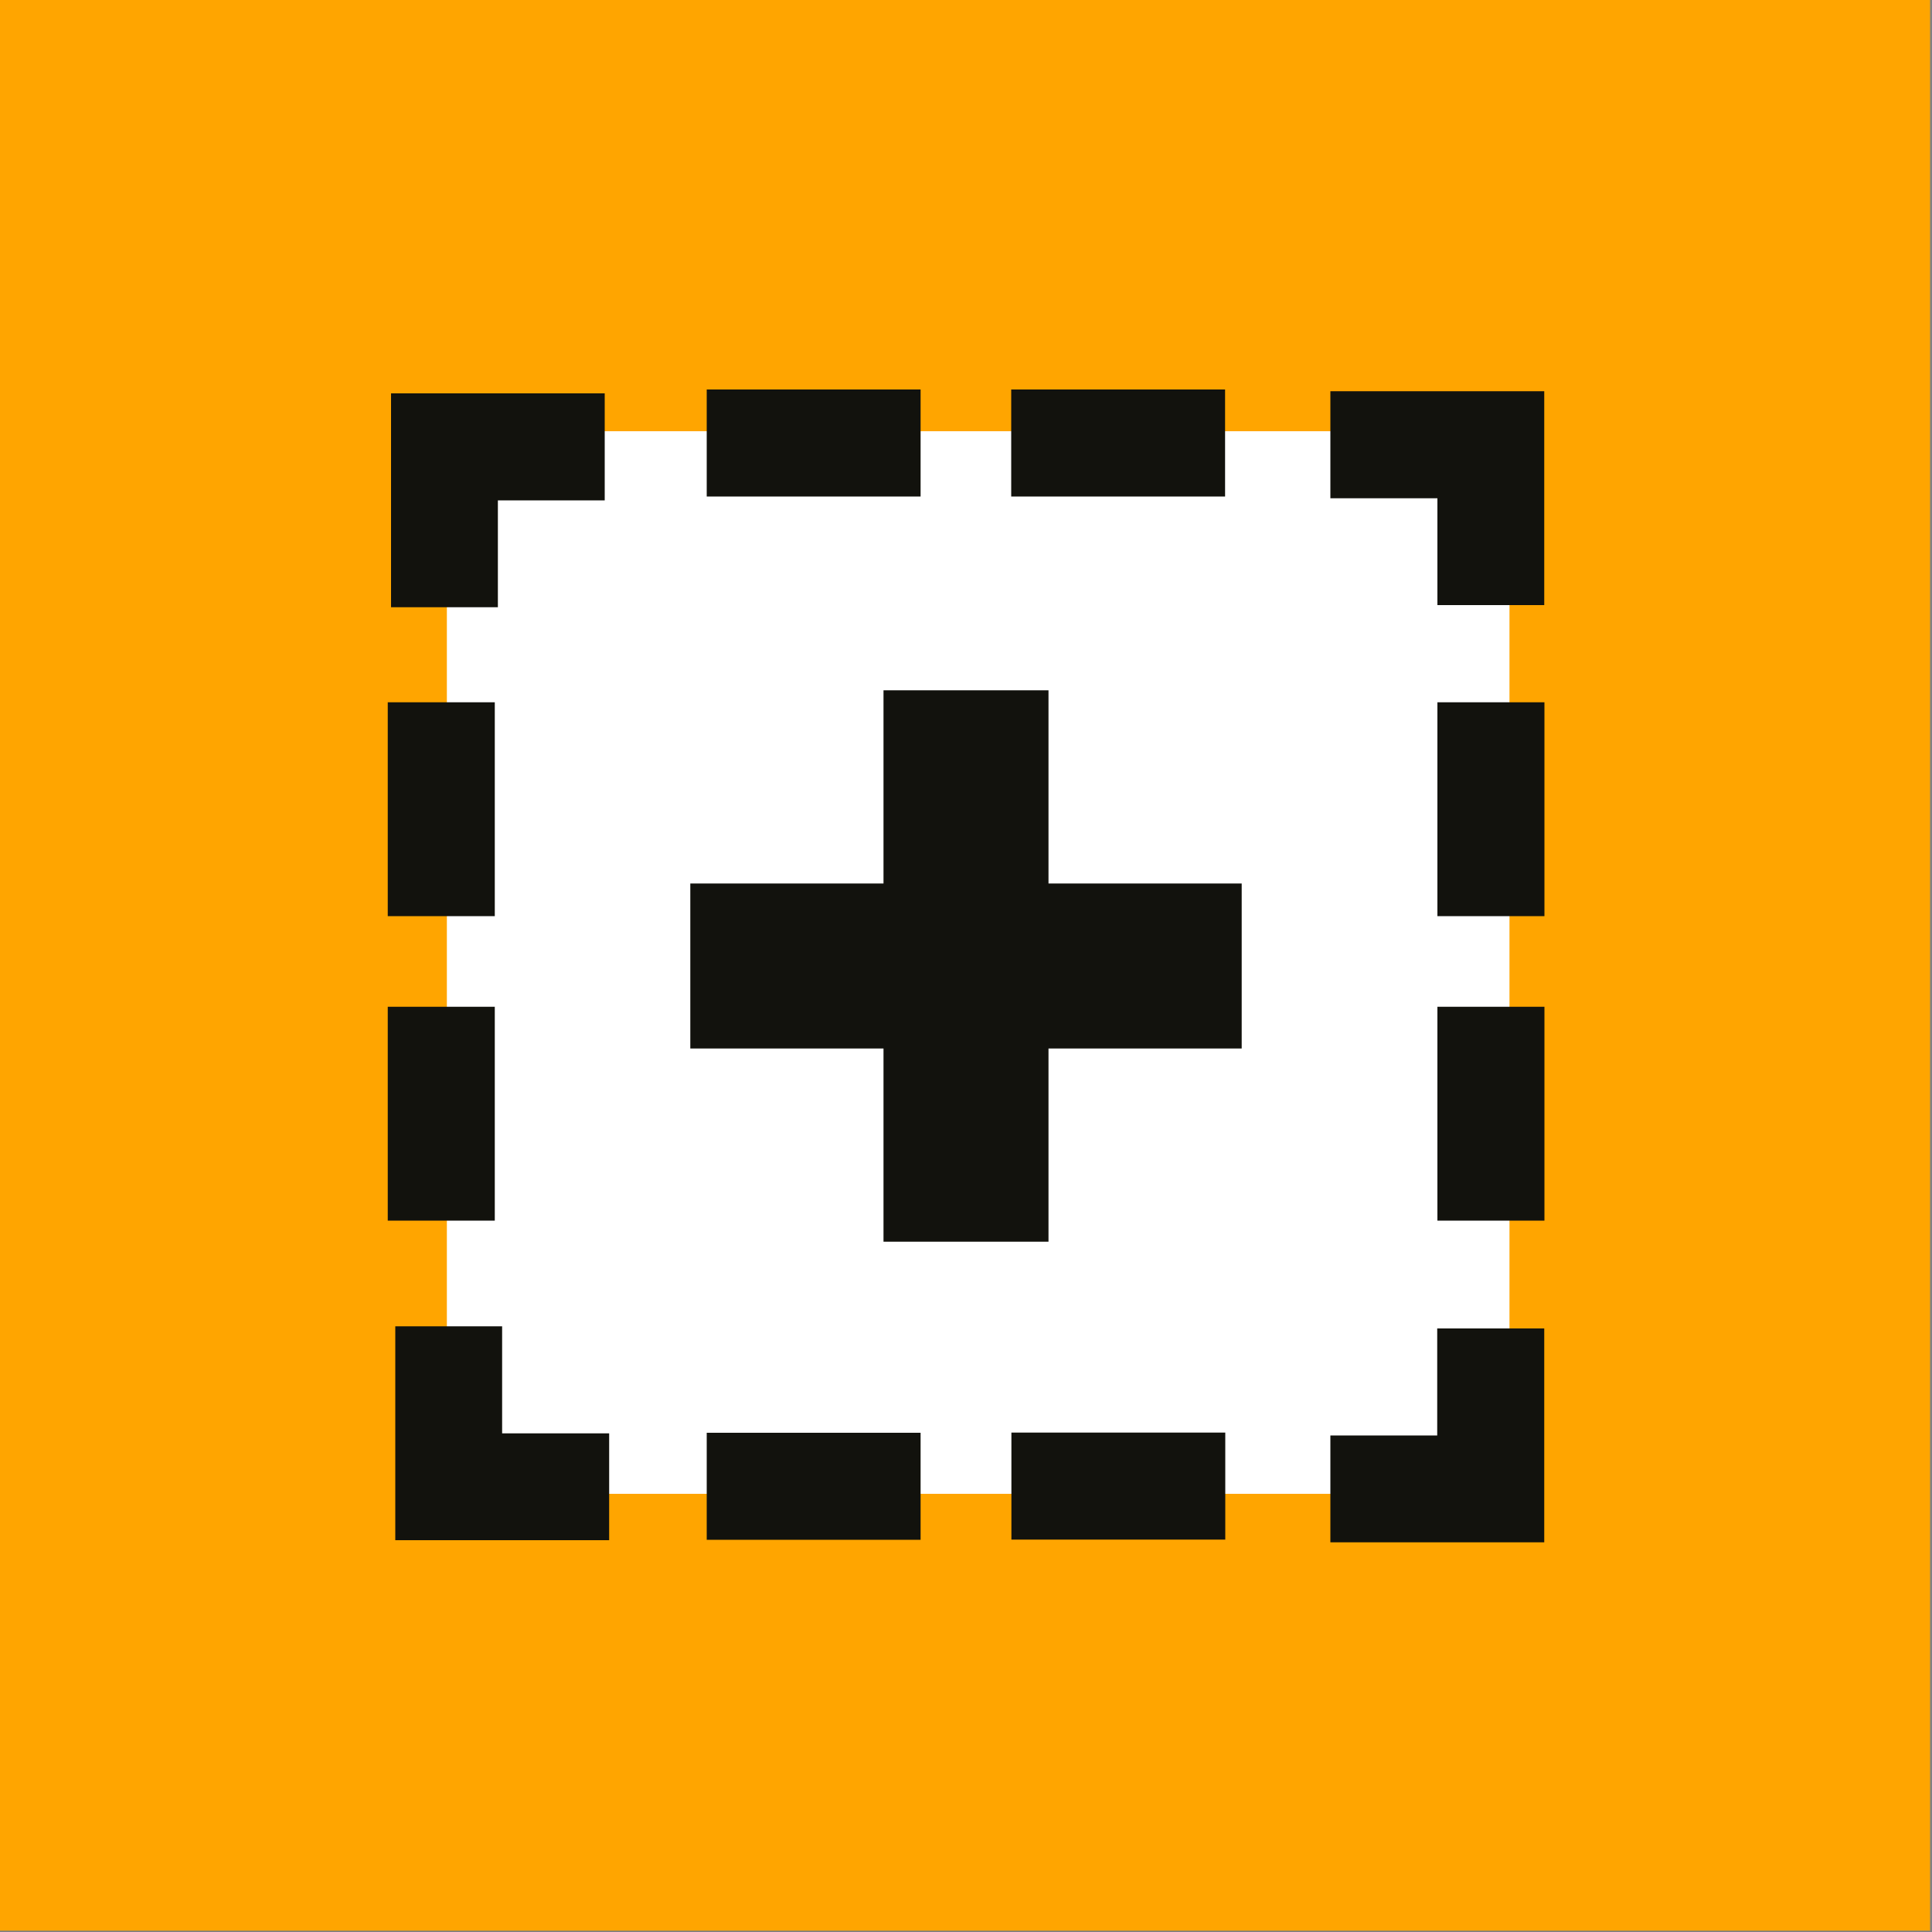
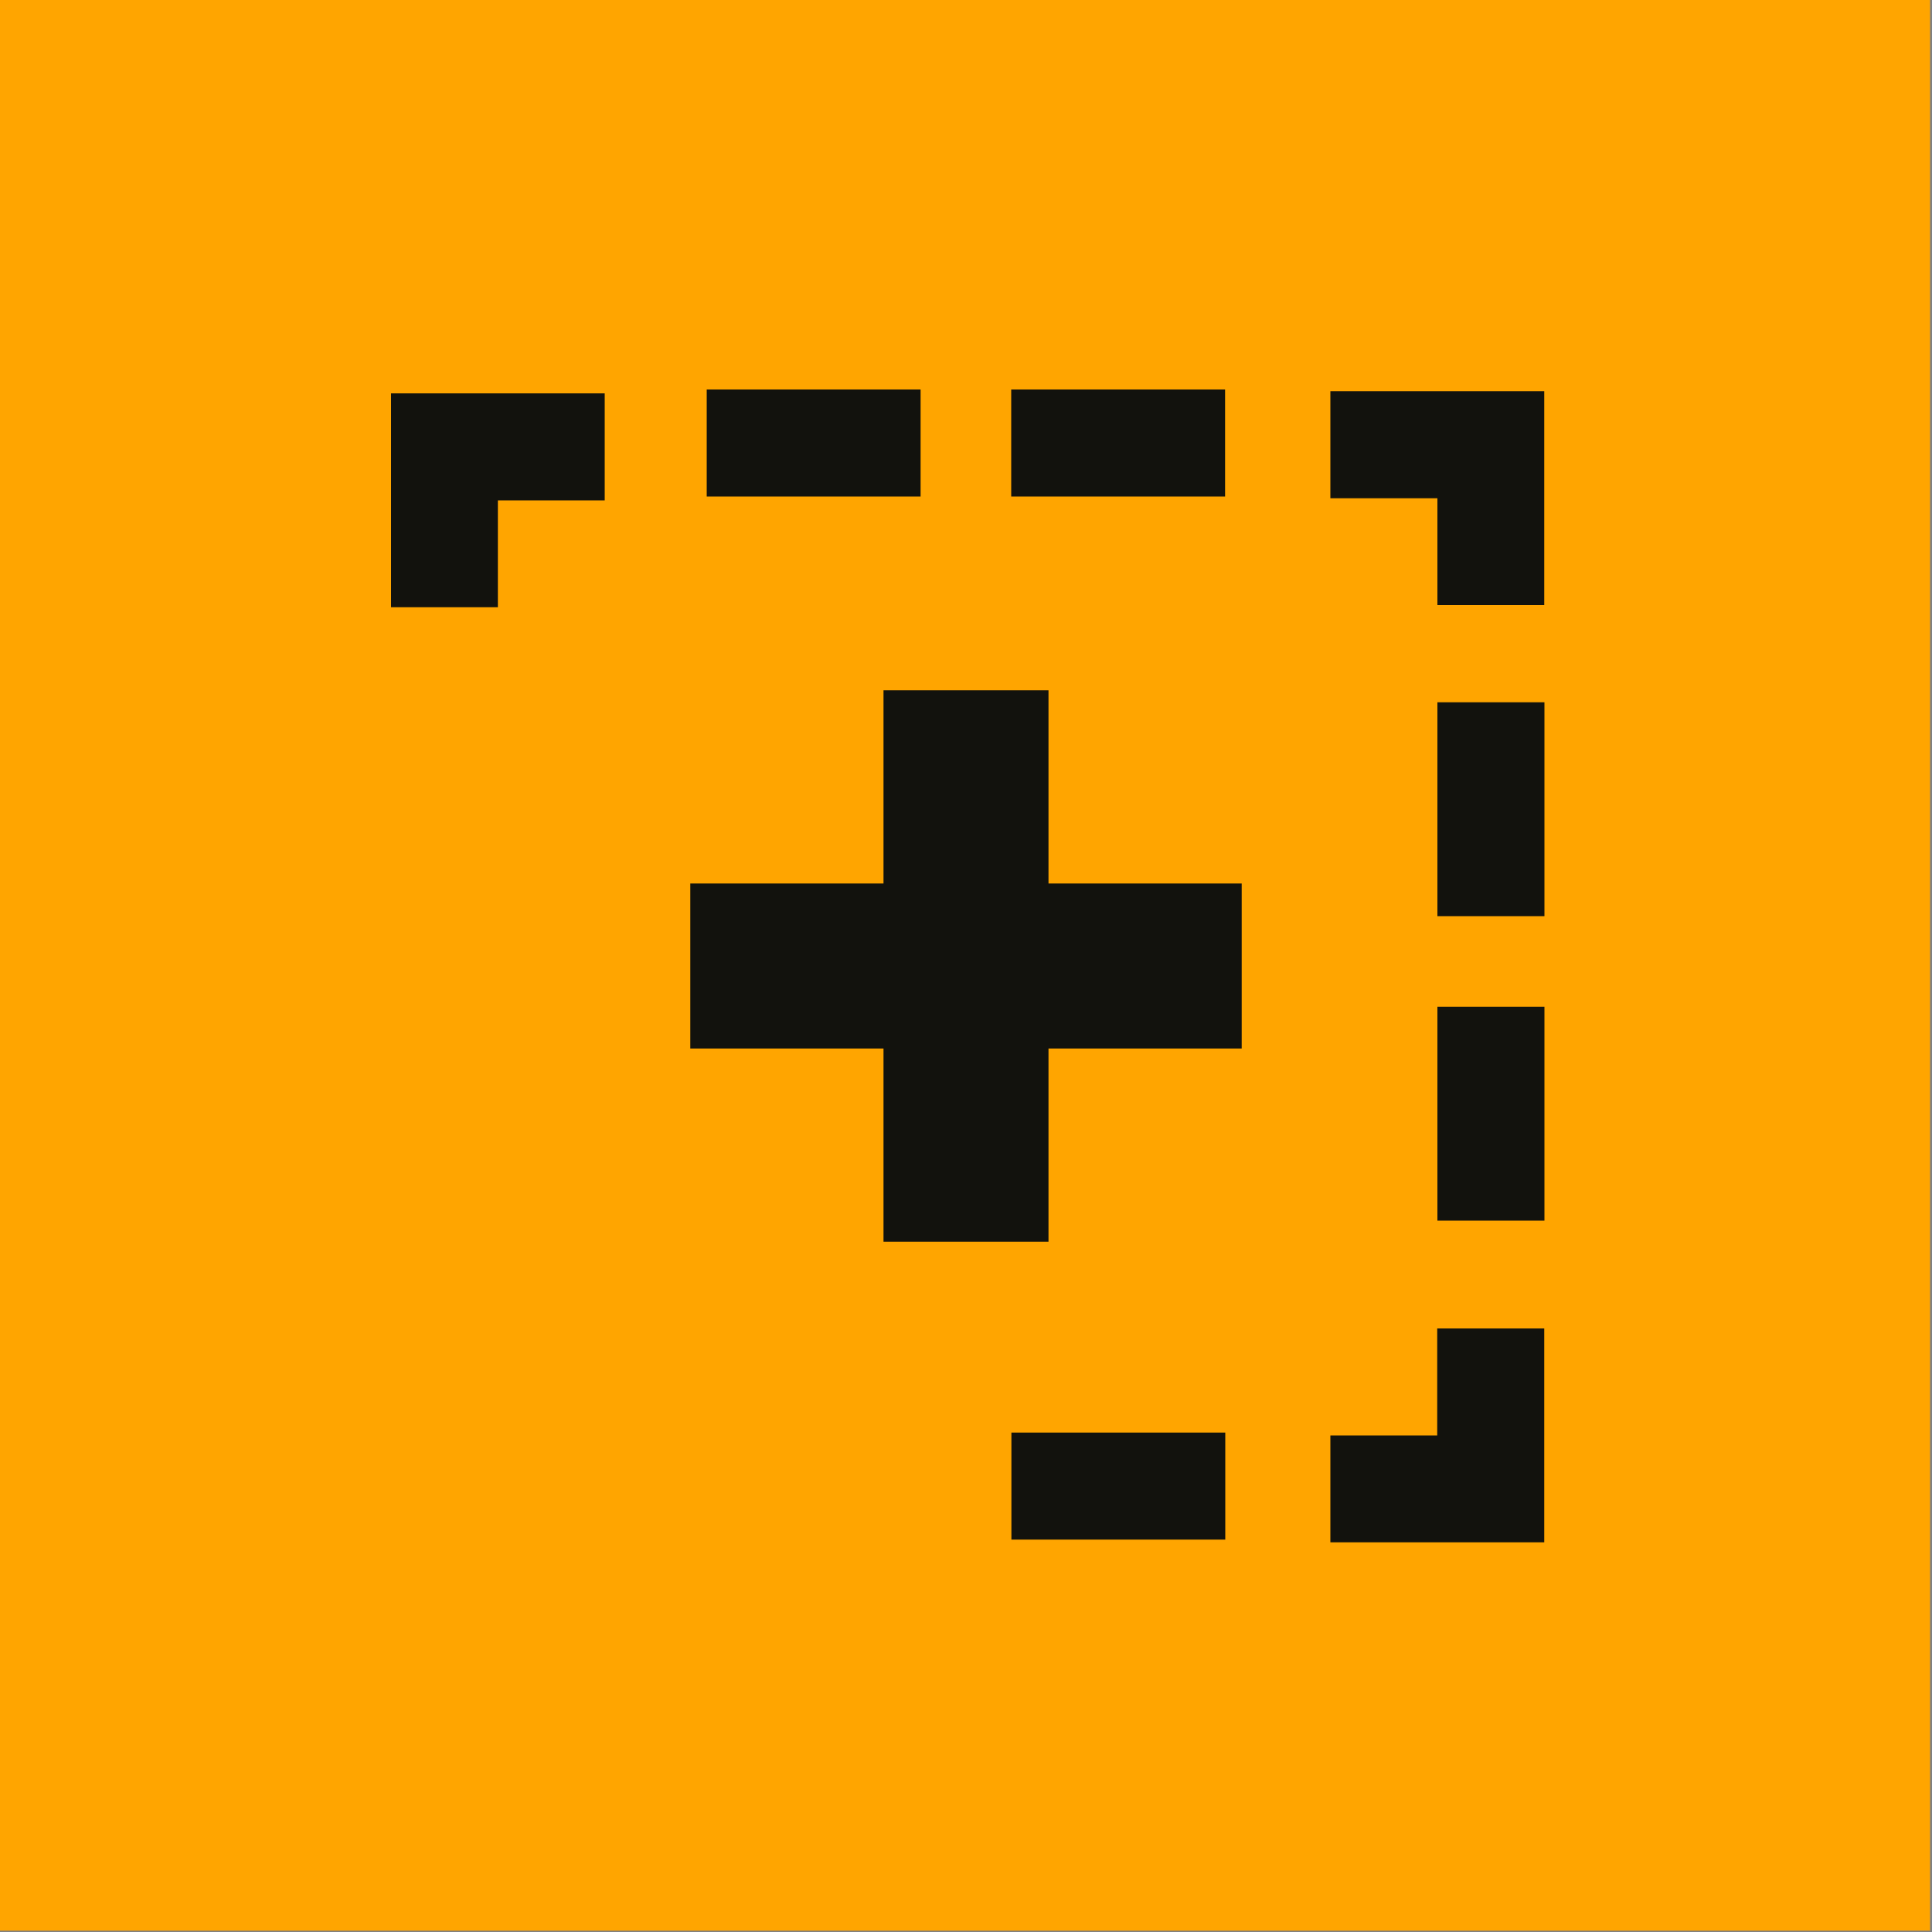
<svg xmlns="http://www.w3.org/2000/svg" width="100" height="100" viewBox="0 0 100 100">
  <rect x="0" y="0" width="100" height="100" fill="#808080" stroke="none" />
  <defs>
    <style>
      .cls-1 {
        fill: #12120d;
      }

      .cls-2 {
        fill: orange;
      }

      .cls-3 {
        fill: #fff;
      }
    </style>
  </defs>
  <g id="HG">
    <rect class="cls-2" x="-.1" y="-.07" width="100" height="100" />
  </g>
  <g id="Ebene_1" data-name="Ebene 1">
    <g>
-       <rect class="cls-3" x="23.13" y="22.32" width="55" height="55" />
      <polygon class="cls-1" points="68.86 79.83 68.86 74.3 74.39 74.3 74.39 68.76 79.93 68.76 79.93 79.83 68.86 79.83" />
      <polygon class="cls-1" points="79.93 31.32 74.4 31.32 74.4 25.79 68.86 25.79 68.86 20.25 79.93 20.25 79.93 31.32" />
-       <polygon class="cls-1" points="20.46 68.65 25.99 68.65 25.99 74.19 31.53 74.19 31.53 79.72 20.46 79.72 20.46 68.65" />
      <polygon class="cls-1" points="31.3 20.36 31.3 25.9 25.77 25.9 25.77 31.43 20.24 31.43 20.24 20.36 31.3 20.36" />
      <rect class="cls-1" x="74.4" y="36.35" width="5.54" height="11.07" />
      <rect class="cls-1" x="74.4" y="52.11" width="5.54" height="11.07" />
-       <rect class="cls-1" x="20.07" y="36.35" width="5.54" height="11.07" />
-       <rect class="cls-1" x="20.07" y="52.11" width="5.54" height="11.07" />
      <rect class="cls-1" x="55.11" y="17.4" width="5.54" height="11.07" transform="translate(80.81 -34.95) rotate(90)" />
      <rect class="cls-1" x="39.35" y="17.4" width="5.54" height="11.07" transform="translate(65.05 -19.19) rotate(90)" />
      <rect class="cls-1" x="55.11" y="71.39" width="5.54" height="11.07" transform="translate(134.81 19.04) rotate(90)" />
-       <rect class="cls-1" x="39.35" y="71.39" width="5.54" height="11.07" transform="translate(119.04 34.81) rotate(90)" />
    </g>
    <polygon class="cls-1" points="64.27 45.73 54.27 45.73 54.27 35.73 45.73 35.73 45.73 45.73 35.73 45.73 35.73 54.27 45.73 54.27 45.73 64.27 54.27 64.27 54.27 54.27 64.27 54.27 64.27 45.73" />
  </g>
</svg>